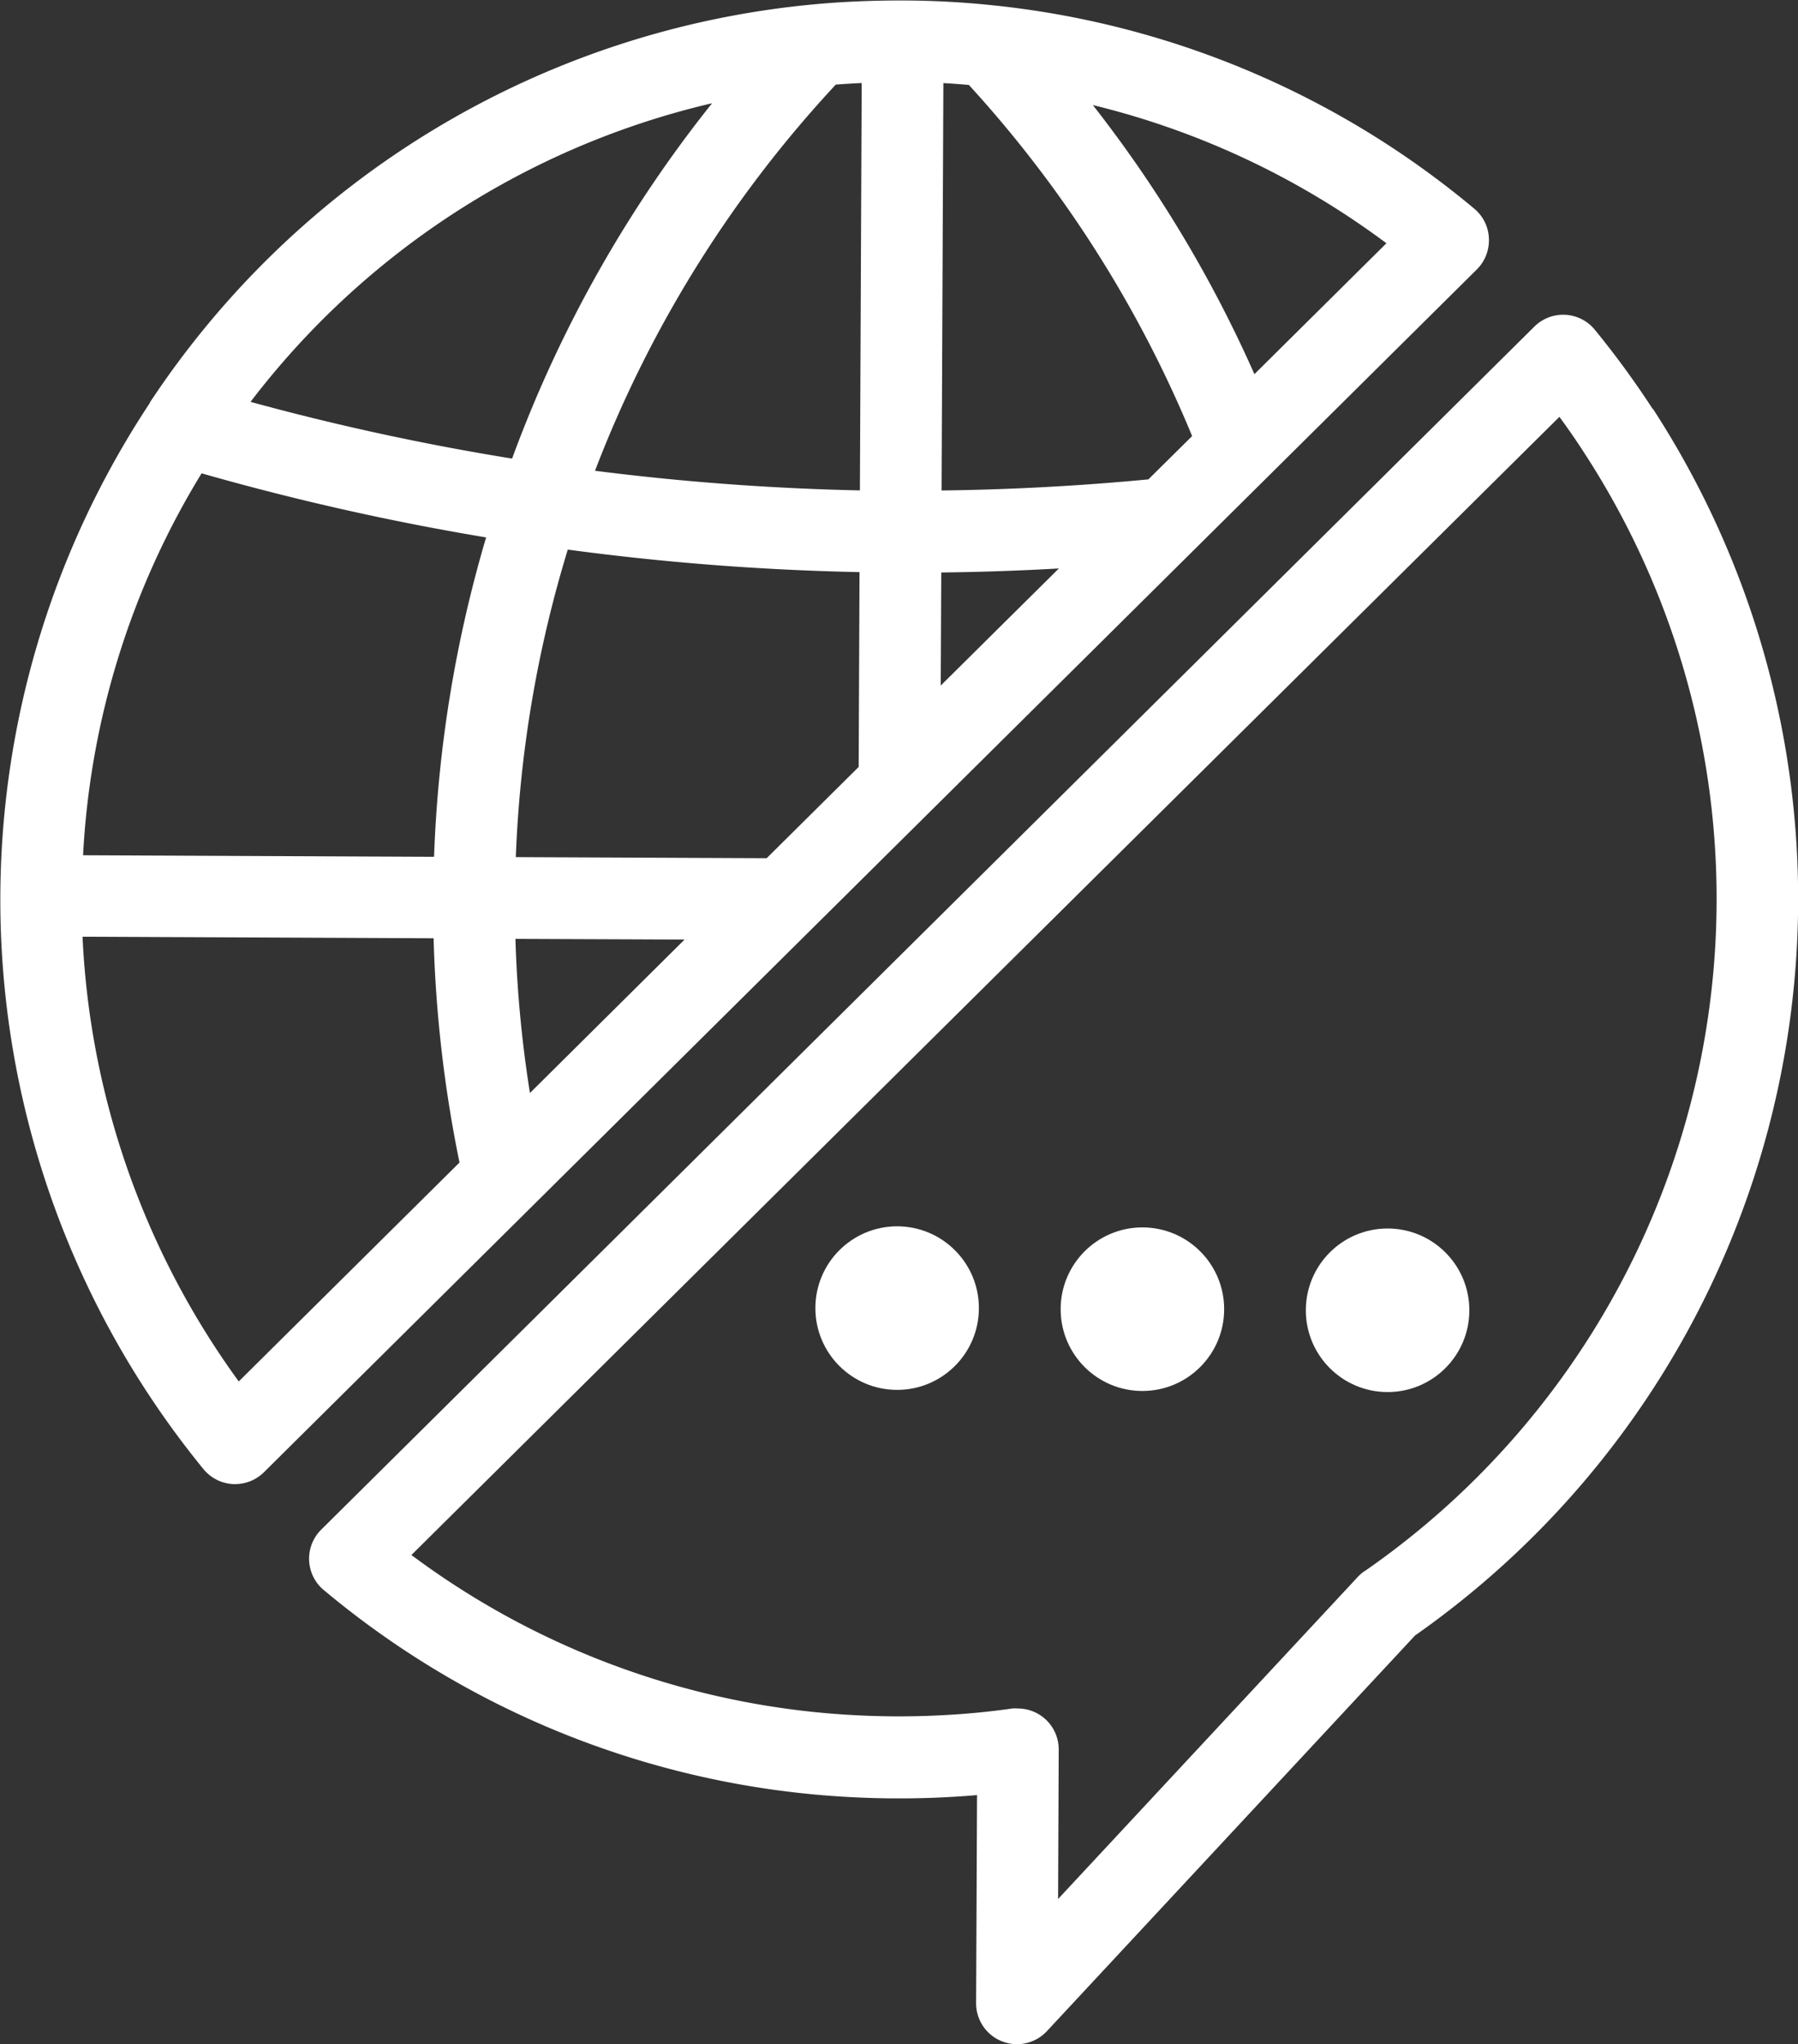
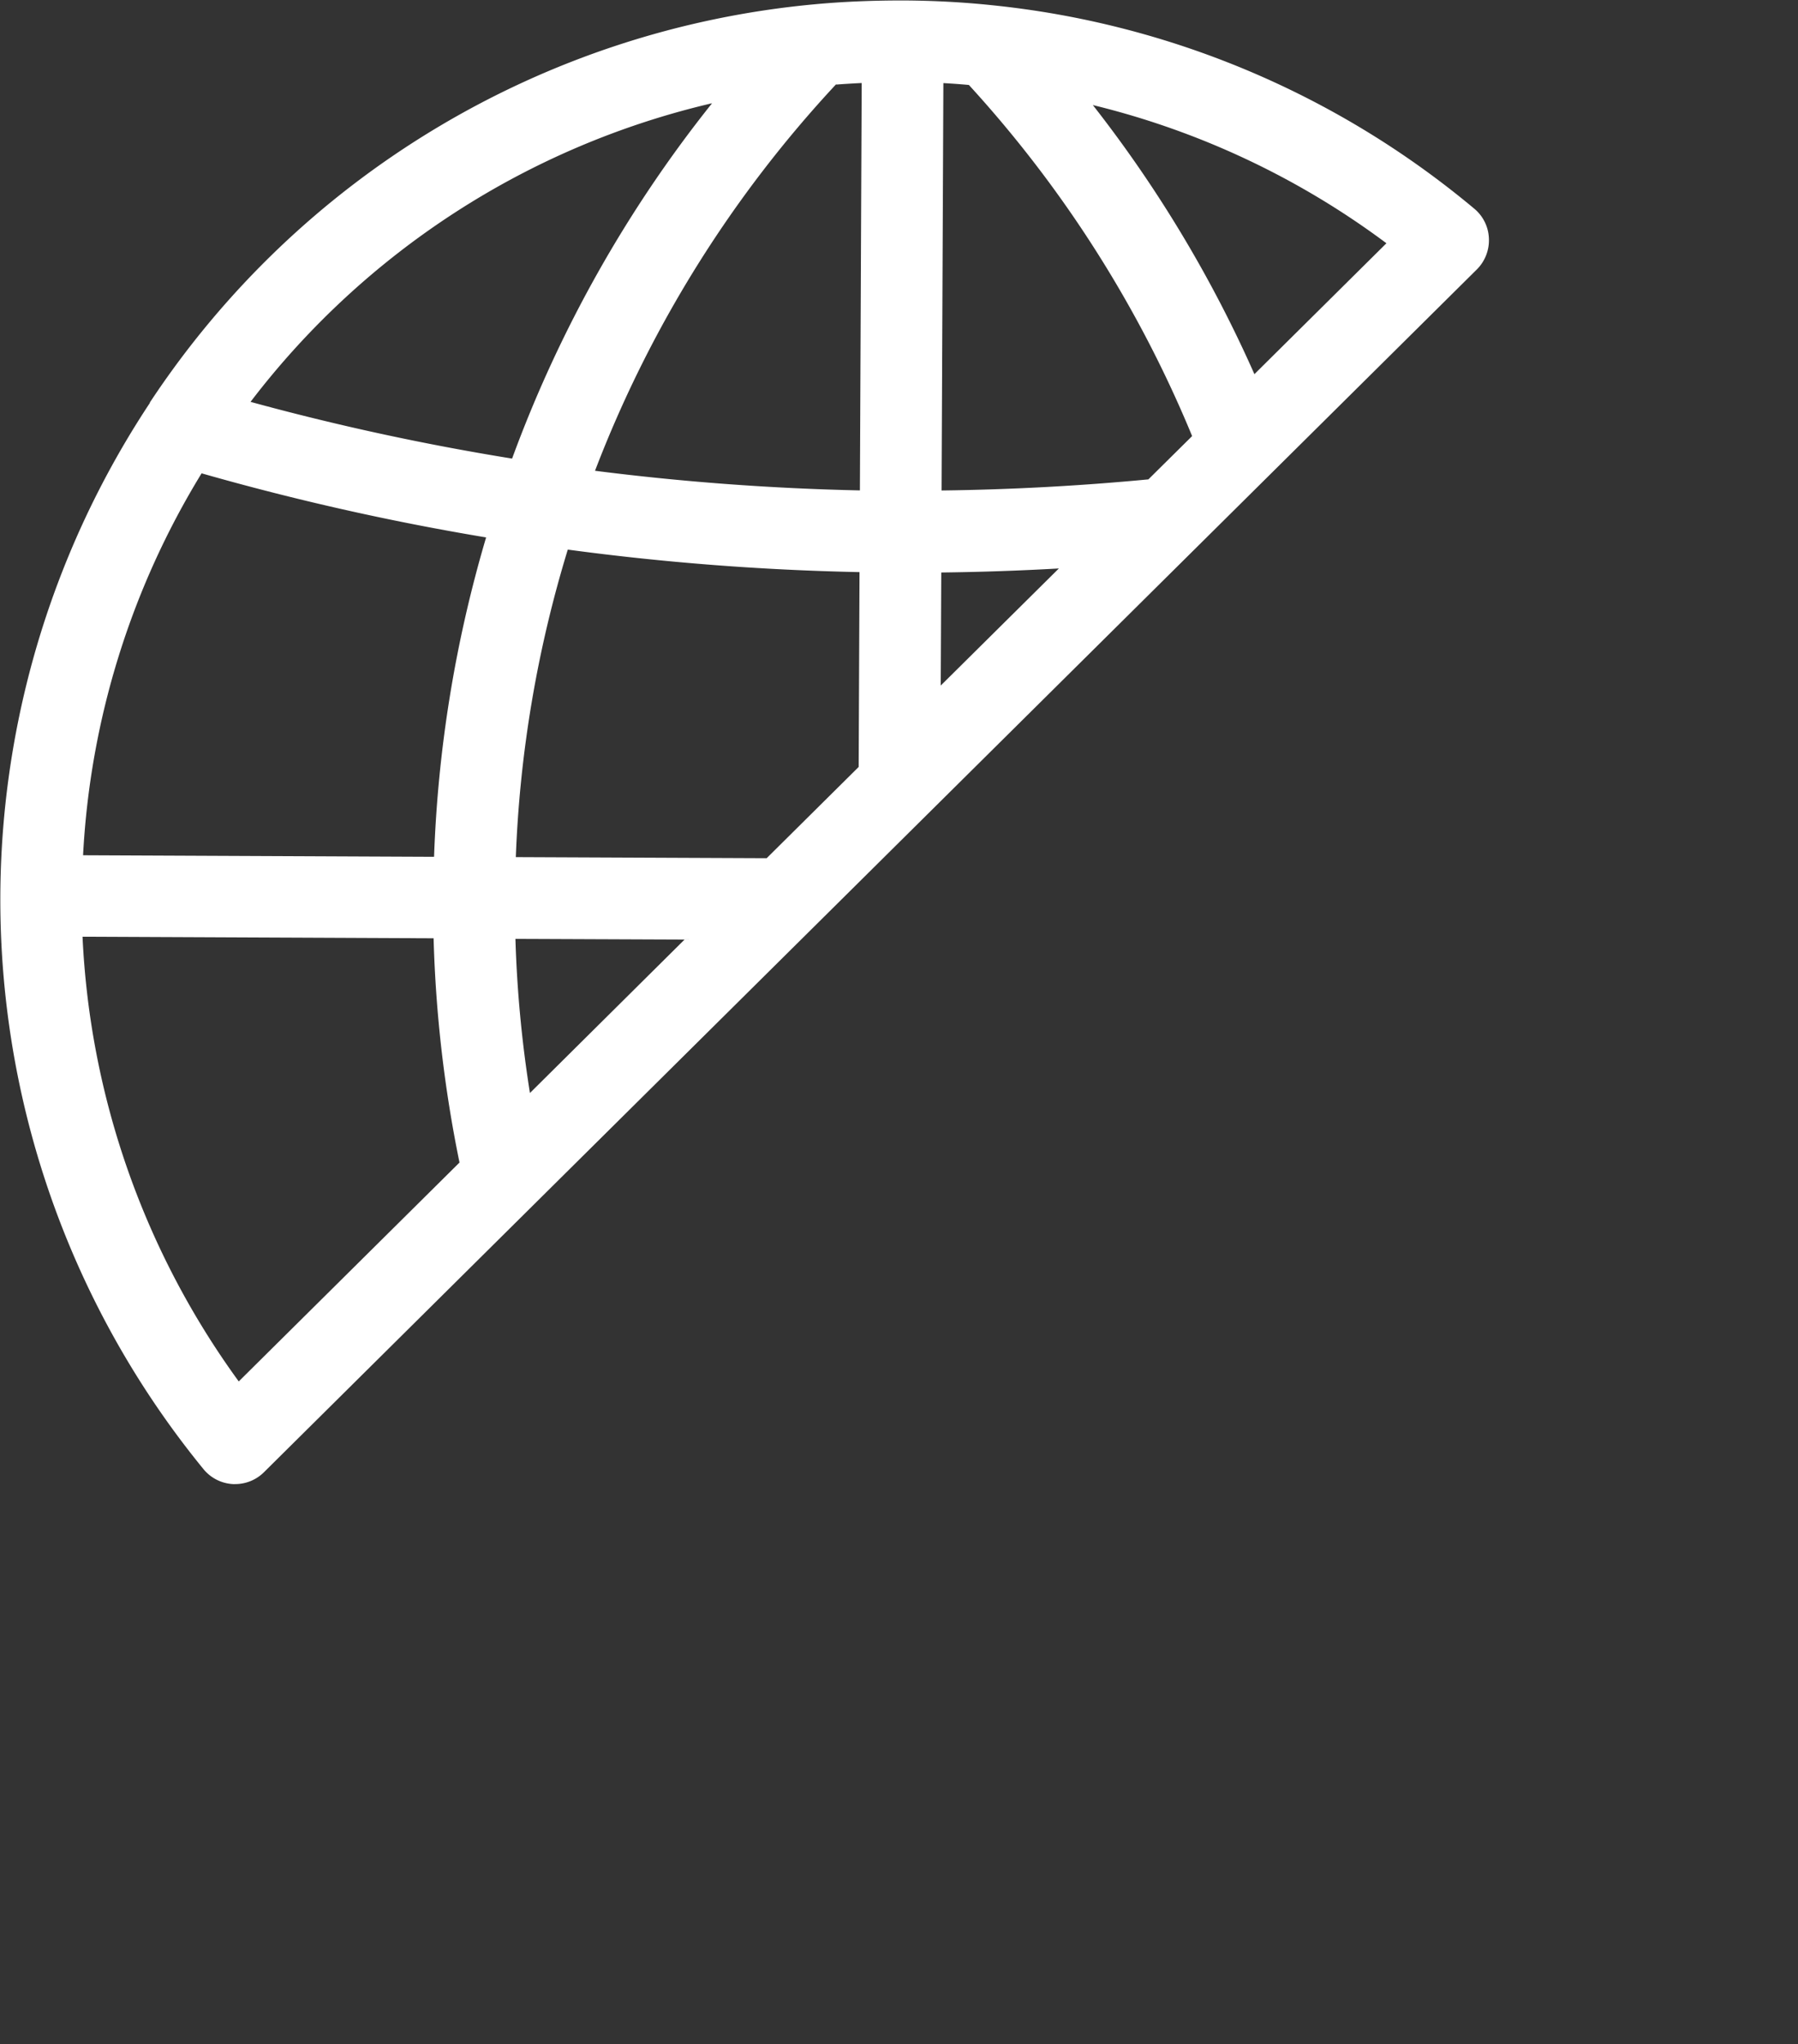
<svg xmlns="http://www.w3.org/2000/svg" width="23.18" height="26.346" viewBox="0 0 23.18 26.346">
  <rect x="0" y="0" width="23.18" height="26.346" fill="#333333" stroke="none" />
  <defs>
    <style>.a{fill:#fff;}</style>
  </defs>
  <g transform="translate(-1093.886 -34.329)">
    <path class="a" d="M1113.081,37.4a.524.524,0,0,0-.189-.382,11.51,11.51,0,0,0-6.209-2.621c-.378-.04-.763-.06-1.148-.062h-.017c-.385,0-.77.015-1.149.051a11.54,11.54,0,0,0-8.551,5.13l0,.006h0a11.592,11.592,0,0,0,.691,13.74.528.528,0,0,0,.381.193h.025a.527.527,0,0,0,.373-.152l15.642-15.506A.531.531,0,0,0,1113.081,37.4Zm-9.311,7.989-3.234-.014a15.509,15.509,0,0,1,.67-3.963,33.326,33.326,0,0,0,3.761.29l-.011,2.511Zm-8.813-.038a10.459,10.459,0,0,1,1.528-4.922,33.348,33.348,0,0,0,3.668.826,16.55,16.55,0,0,0-.671,4.116Zm9.709-9.932c.109-.008.219-.015.329-.02l-.023,5.25a32.5,32.5,0,0,1-3.415-.253A15.361,15.361,0,0,1,1104.666,35.414Zm-1.955,11.019-1.993,1.977a15.576,15.576,0,0,1-.187-1.986Zm3.31-4.731q.758-.009,1.516-.052l-1.523,1.509Zm2.67-1.2c-.882.084-1.775.132-2.666.143l.023-5.25c.11.006.22.014.329.024a15.4,15.4,0,0,1,2.878,4.525Zm-5.627-4.845a16.375,16.375,0,0,0-2.576,4.577,32.342,32.342,0,0,1-3.372-.731A10.477,10.477,0,0,1,1103.064,35.66Zm-6.1,16.47a10.563,10.563,0,0,1-2.014-5.731l4.526.02a16.615,16.615,0,0,0,.334,2.89Zm13.094-12.981a16.363,16.363,0,0,0-2.083-3.468,10.471,10.471,0,0,1,3.785,1.781Z" />
-     <path class="a" d="M1115.193,39.6a11.673,11.673,0,0,0-.747-1.022.527.527,0,0,0-.741-.074c-.013.011-.026.022-.038.034l-15.642,15.506a.527.527,0,0,0,0,.745c.012.011.024.023.037.033a11.512,11.512,0,0,0,6.209,2.622,11.835,11.835,0,0,0,2.211.019l-.012,2.681a.527.527,0,0,0,.912.362l4.747-5.1a11.591,11.591,0,0,0,3.067-15.808Zm-3.715,14.976a.538.538,0,0,0-.085.073l-3.866,4.153.008-1.926a.527.527,0,0,0-.525-.529.465.465,0,0,0-.074,0c-.16.023-.308.04-.453.054a10.74,10.74,0,0,1-2.106-.009,10.473,10.473,0,0,1-5.187-2.023l14.8-14.668q.17.231.324.47A10.538,10.538,0,0,1,1111.478,54.578Z" />
-     <circle class="a" cx="1.054" cy="1.054" r="1.054" transform="translate(1104.398 50.133)" />
-     <circle class="a" cx="1.054" cy="1.054" r="1.054" transform="translate(1107.56 50.147)" />
-     <circle class="a" cx="1.054" cy="1.054" r="1.054" transform="translate(1110.721 50.161)" />
  </g>
</svg>